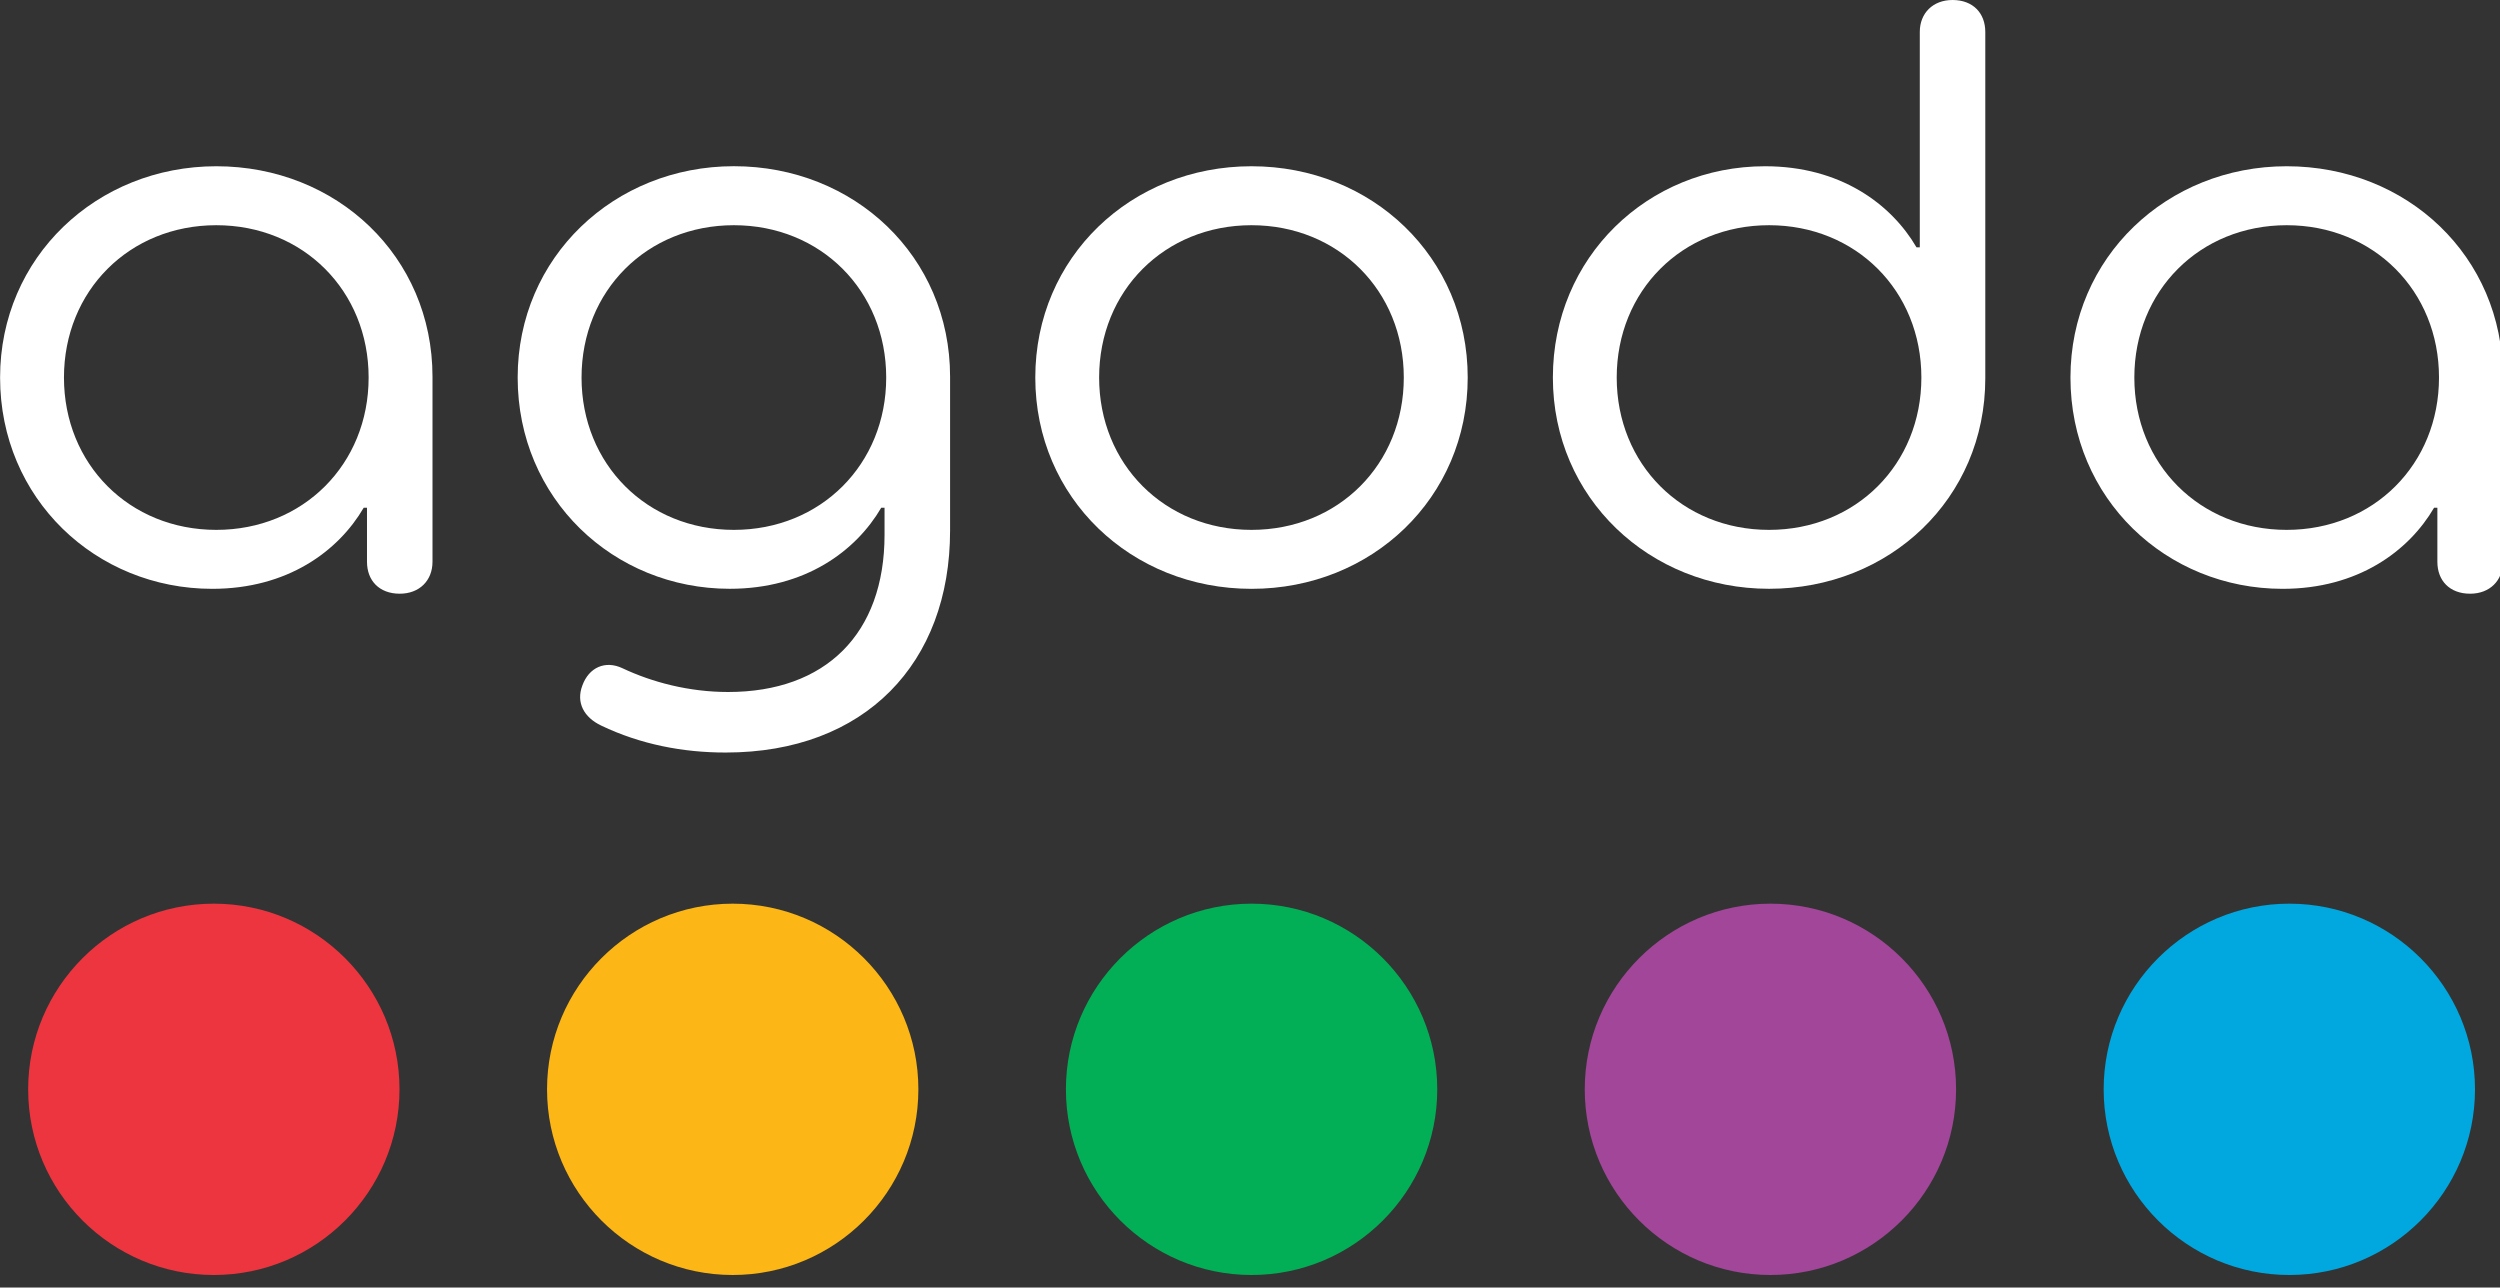
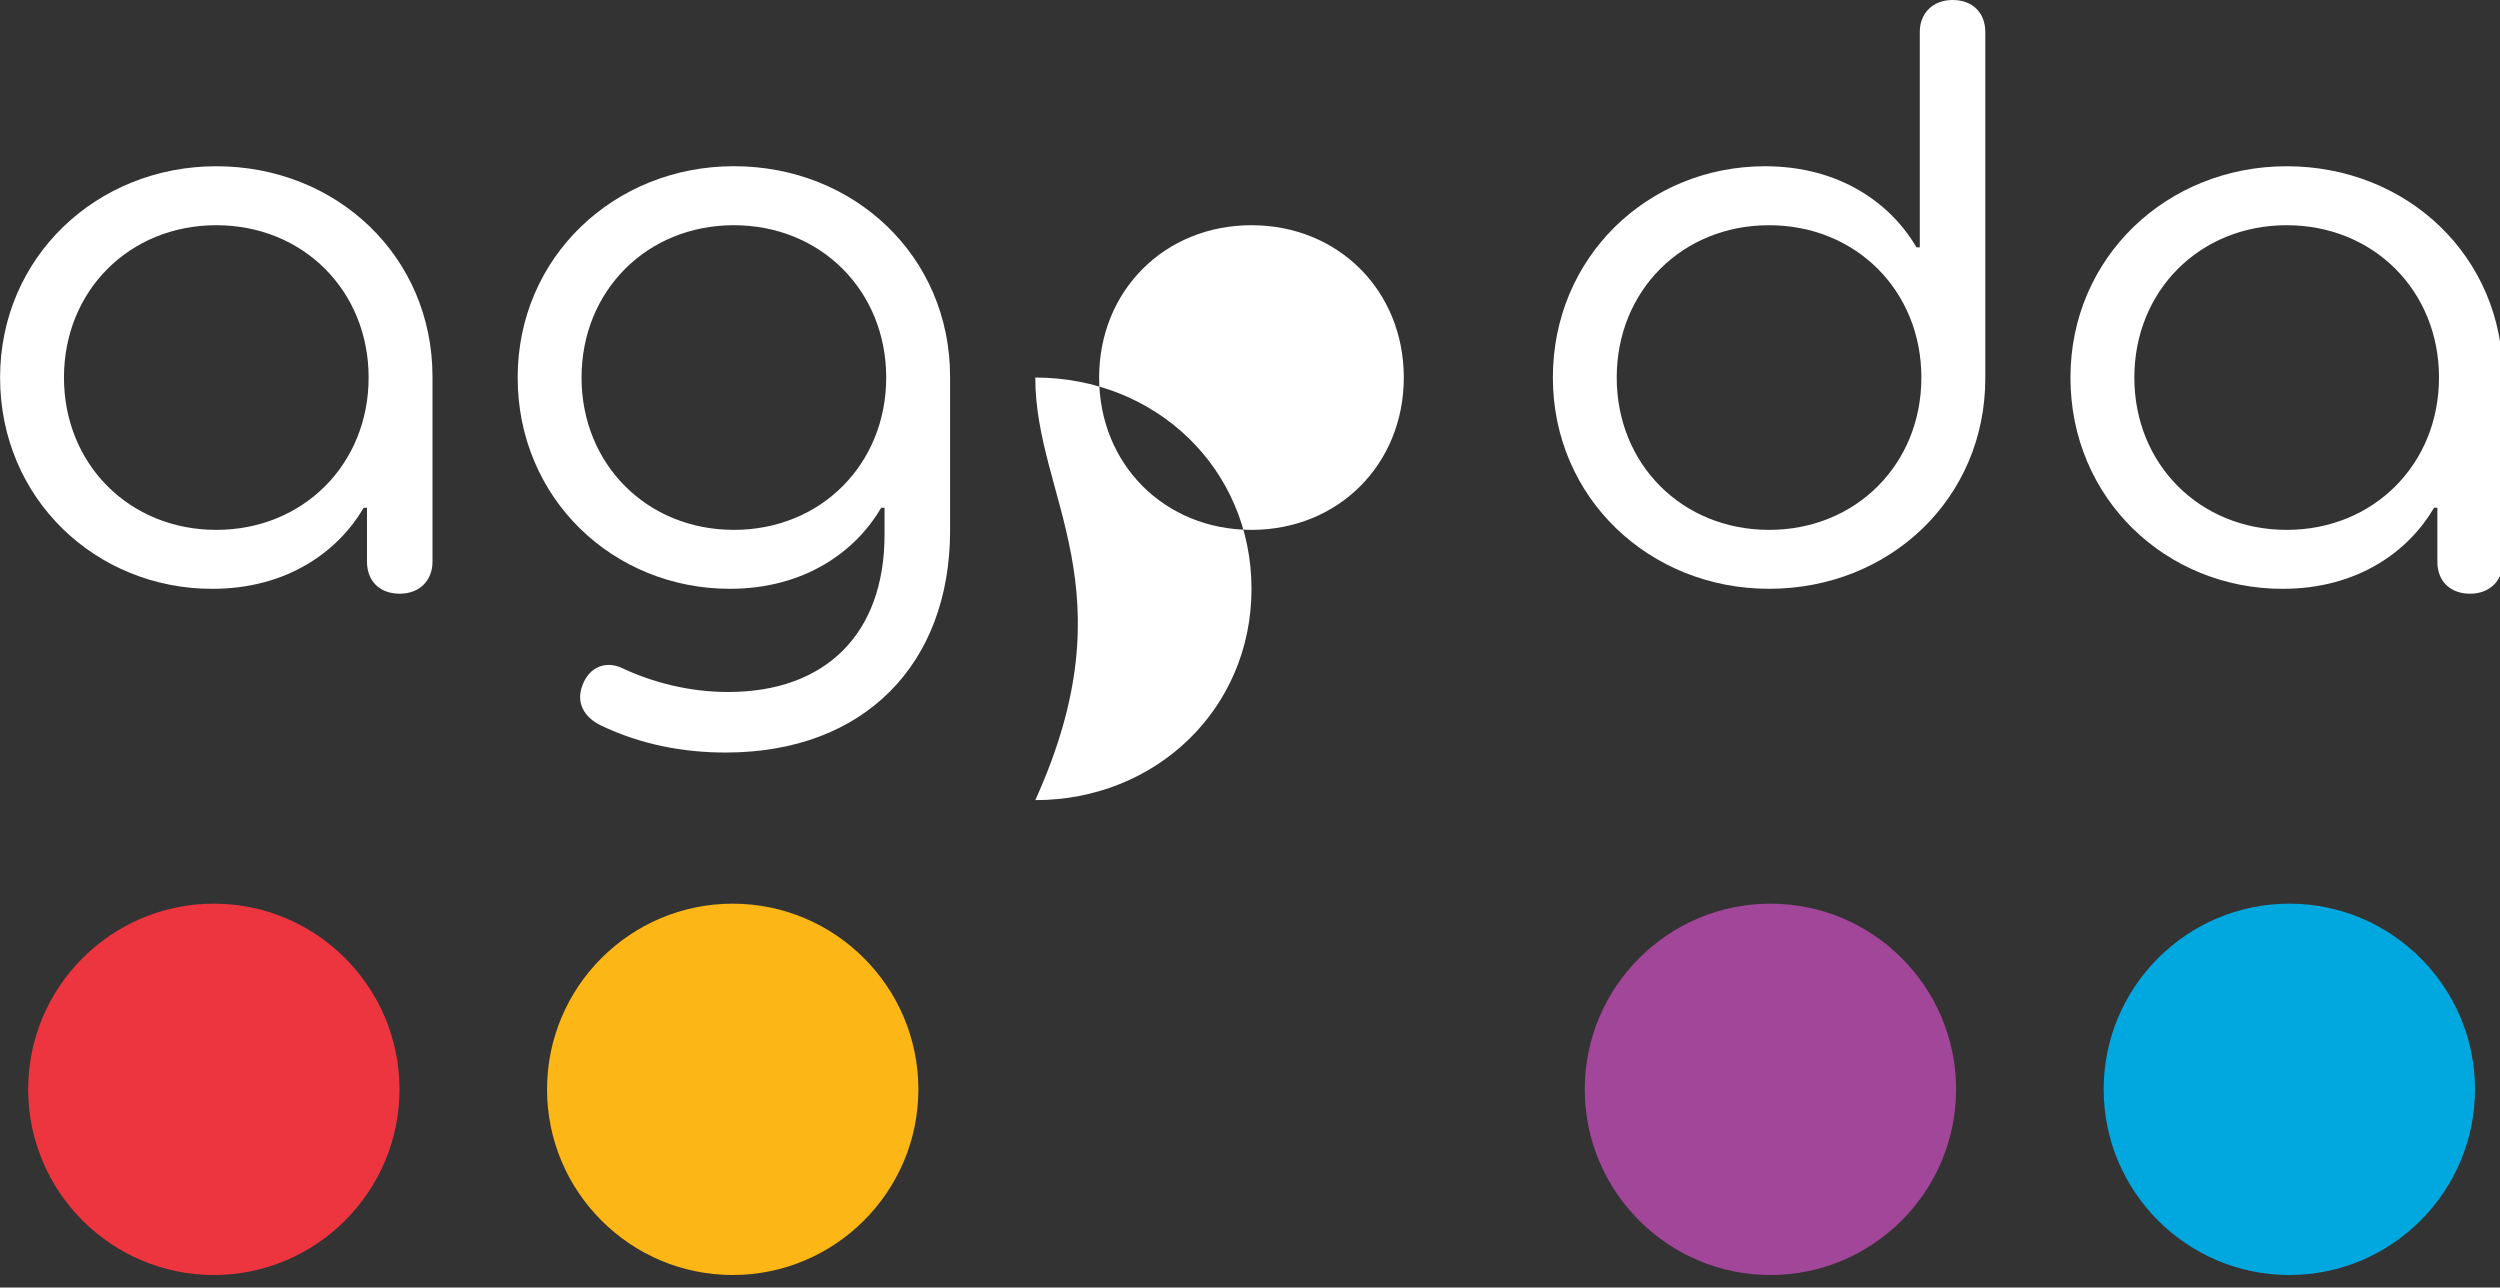
<svg xmlns="http://www.w3.org/2000/svg" id="Layer_1" x="0px" y="0px" viewBox="0 0 600 309" style="enable-background:new 0 0 600 309;" xml:space="preserve">
  <rect x="0" y="0" width="600" height="309" fill="#333333" stroke="none" />
  <style type="text/css">
	.st0{fill:#FCB615;}
	.st1{fill:#ED353F;}
	.st2{fill:#02AF56;}
	.st3{fill:#00A8DF;}
	.st4{fill:#A14699;}
	.st5{fill:#FFFFFF;}
</style>
  <g>
    <path class="st0" d="M175.85,216.88c-24.57,0-44.56,19.99-44.56,44.56S151.28,306,175.85,306c24.57,0,44.56-19.99,44.56-44.56   S200.42,216.88,175.85,216.88" />
    <path class="st1" d="M51.32,216.88c-24.57,0-44.56,19.99-44.56,44.56S26.75,306,51.32,306c24.57,0,44.56-19.99,44.56-44.56   S75.89,216.88,51.32,216.88" />
-     <path class="st2" d="M300.38,216.88c-24.57,0-44.56,19.99-44.56,44.56S275.81,306,300.38,306c24.57,0,44.56-19.99,44.56-44.56   S324.95,216.88,300.38,216.88" />
    <path class="st3" d="M549.44,216.88c-24.57,0-44.56,19.99-44.56,44.56S524.87,306,549.44,306c24.57,0,44.56-19.99,44.56-44.56   S574.01,216.88,549.44,216.88" />
    <path class="st4" d="M424.91,216.88c-24.57,0-44.57,19.99-44.57,44.56c0,24.57,19.99,44.56,44.56,44.56   c24.57,0,44.56-19.99,44.56-44.56C469.47,236.87,449.49,216.88,424.91,216.88" />
    <path class="st5" d="M88.47,90.61c0-20.84-15.72-36.56-36.56-36.56c-20.84,0-36.56,15.72-36.56,36.56   c0,20.83,15.72,36.56,36.56,36.56C72.74,127.17,88.47,111.44,88.47,90.61 M0.02,90.61c0-28.89,23.19-50.71,51.89-50.71   c28.89,0,51.89,21.62,51.89,50.51v44.42c0,4.52-3.15,7.66-7.86,7.66c-4.91,0-7.86-3.14-7.86-7.66v-12.97h-0.79   c-6.09,10.42-18.28,19.46-36.36,19.46C23.02,141.32,0.02,119.7,0.02,90.61" />
    <path class="st5" d="M212.69,90.61c0-20.84-15.72-36.56-36.56-36.56s-36.56,15.72-36.56,36.56c0,20.83,15.72,36.56,36.56,36.56   S212.69,111.44,212.69,90.61 M144.29,174.14c-4.13-1.97-6.09-5.51-4.52-9.63c1.57-4.33,5.5-6.09,9.63-4.13   c7.08,3.34,15.92,5.7,25.35,5.7c23.39,0,37.54-13.96,37.54-37.74v-6.49h-0.79c-6.09,10.42-18.28,19.46-36.36,19.46   c-27.91,0-50.9-21.62-50.9-50.71c0-28.89,23.19-50.71,51.89-50.71c28.89,0,51.89,21.62,51.89,50.51v36.95   c0,31.84-20.44,53.26-53.85,53.26C163.95,180.62,153.73,178.66,144.29,174.14" />
-     <path class="st5" d="M336.91,90.61c0-20.84-15.72-36.56-36.56-36.56c-20.84,0-36.56,15.72-36.56,36.56   c0,20.83,15.72,36.56,36.56,36.56C321.19,127.17,336.91,111.44,336.91,90.61 M248.47,90.61c0-28.89,23-50.71,51.89-50.71   c28.89,0,51.89,21.81,51.89,50.71c0,28.89-23,50.71-51.89,50.71C271.46,141.32,248.47,119.5,248.47,90.61" />
+     <path class="st5" d="M336.91,90.61c0-20.84-15.72-36.56-36.56-36.56c-20.84,0-36.56,15.72-36.56,36.56   c0,20.83,15.72,36.56,36.56,36.56C321.19,127.17,336.91,111.44,336.91,90.61 M248.47,90.61c28.89,0,51.89,21.81,51.89,50.71c0,28.89-23,50.71-51.89,50.71C271.46,141.32,248.47,119.5,248.47,90.61" />
    <path class="st5" d="M461.13,90.61c0-20.84-15.72-36.56-36.56-36.56c-20.84,0-36.56,15.72-36.56,36.56   c0,20.83,15.72,36.56,36.56,36.56C445.41,127.17,461.13,111.44,461.13,90.61 M372.69,90.61c0-28.89,22.8-50.71,50.91-50.71   c18.08,0,30.27,9.04,36.36,19.46h0.79V7.67c0-4.52,3.15-7.67,7.86-7.67c4.91,0,7.86,3.15,7.86,7.67V90.8   c0,28.89-23,50.51-51.89,50.51C395.88,141.32,372.69,119.5,372.69,90.61" />
    <path class="st5" d="M585.36,90.61c0-20.84-15.72-36.56-36.56-36.56c-20.84,0-36.56,15.72-36.56,36.56   c0,20.83,15.72,36.56,36.56,36.56C569.63,127.17,585.36,111.44,585.36,90.61 M496.91,90.61c0-28.89,23.19-50.71,51.89-50.71   c28.89,0,51.89,21.62,51.89,50.51v44.42c0,4.52-3.15,7.66-7.86,7.66c-4.91,0-7.86-3.14-7.86-7.66v-12.97h-0.79   c-6.09,10.42-18.28,19.46-36.36,19.46C519.91,141.32,496.91,119.7,496.91,90.61" />
  </g>
</svg>